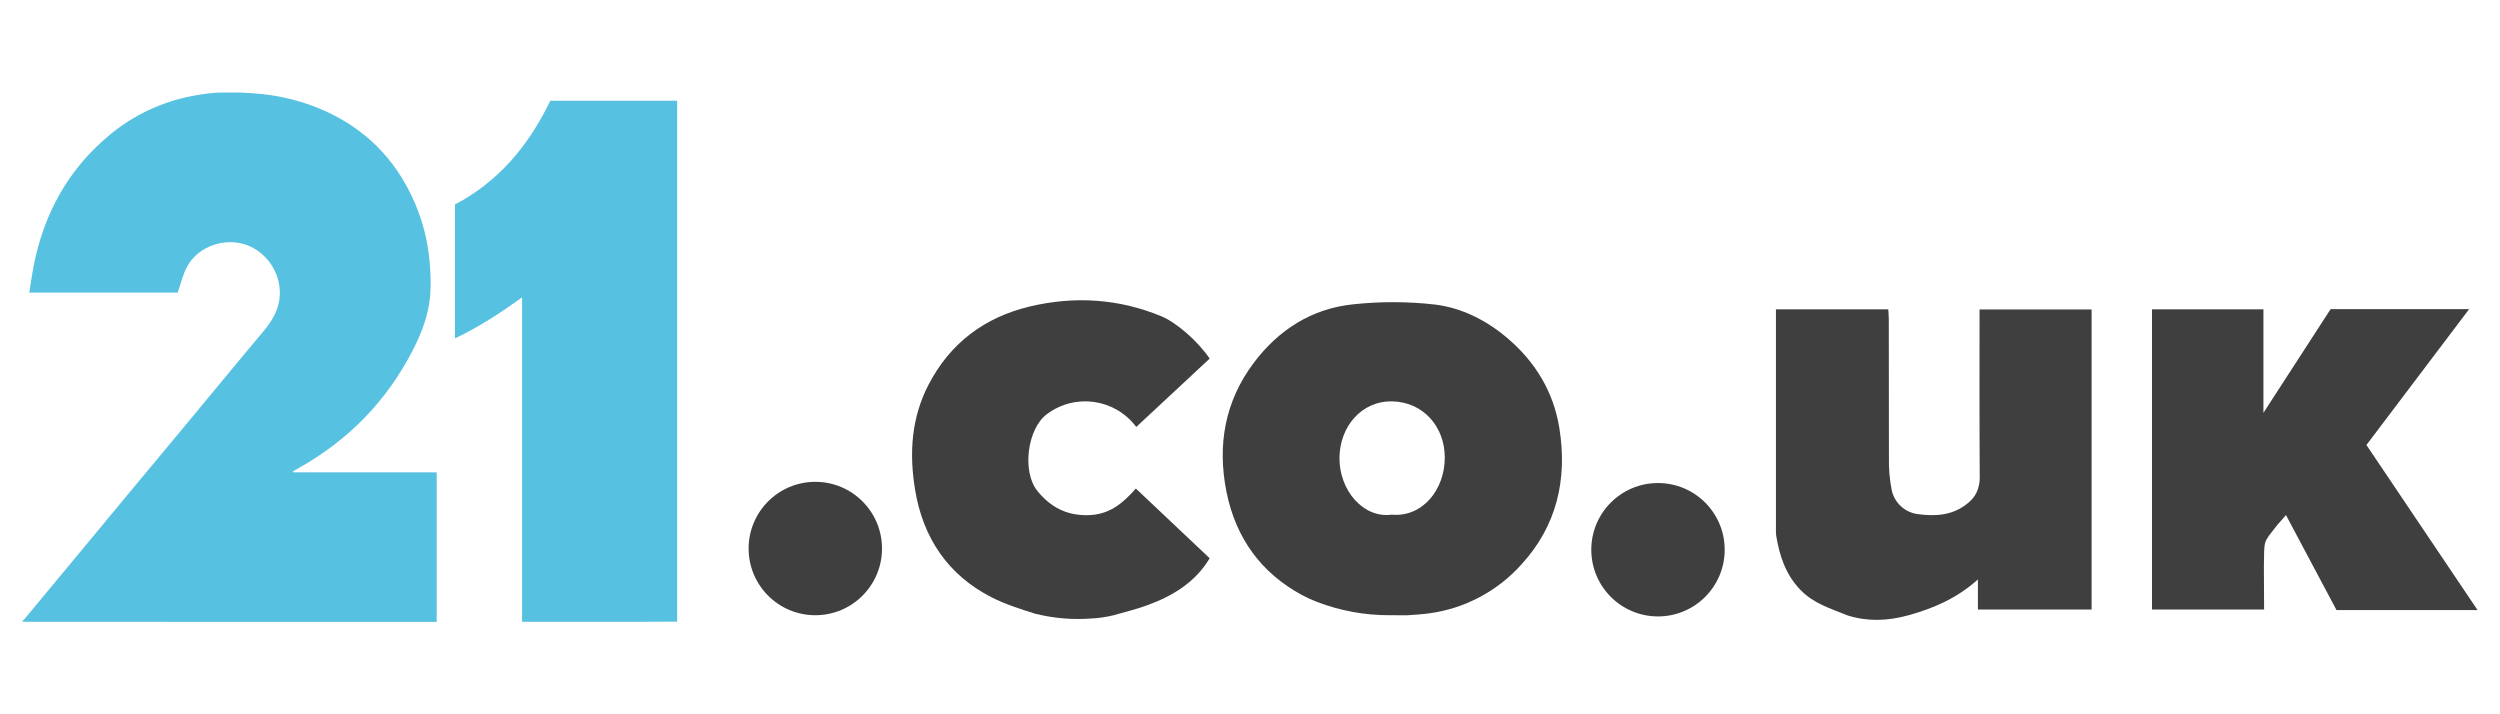
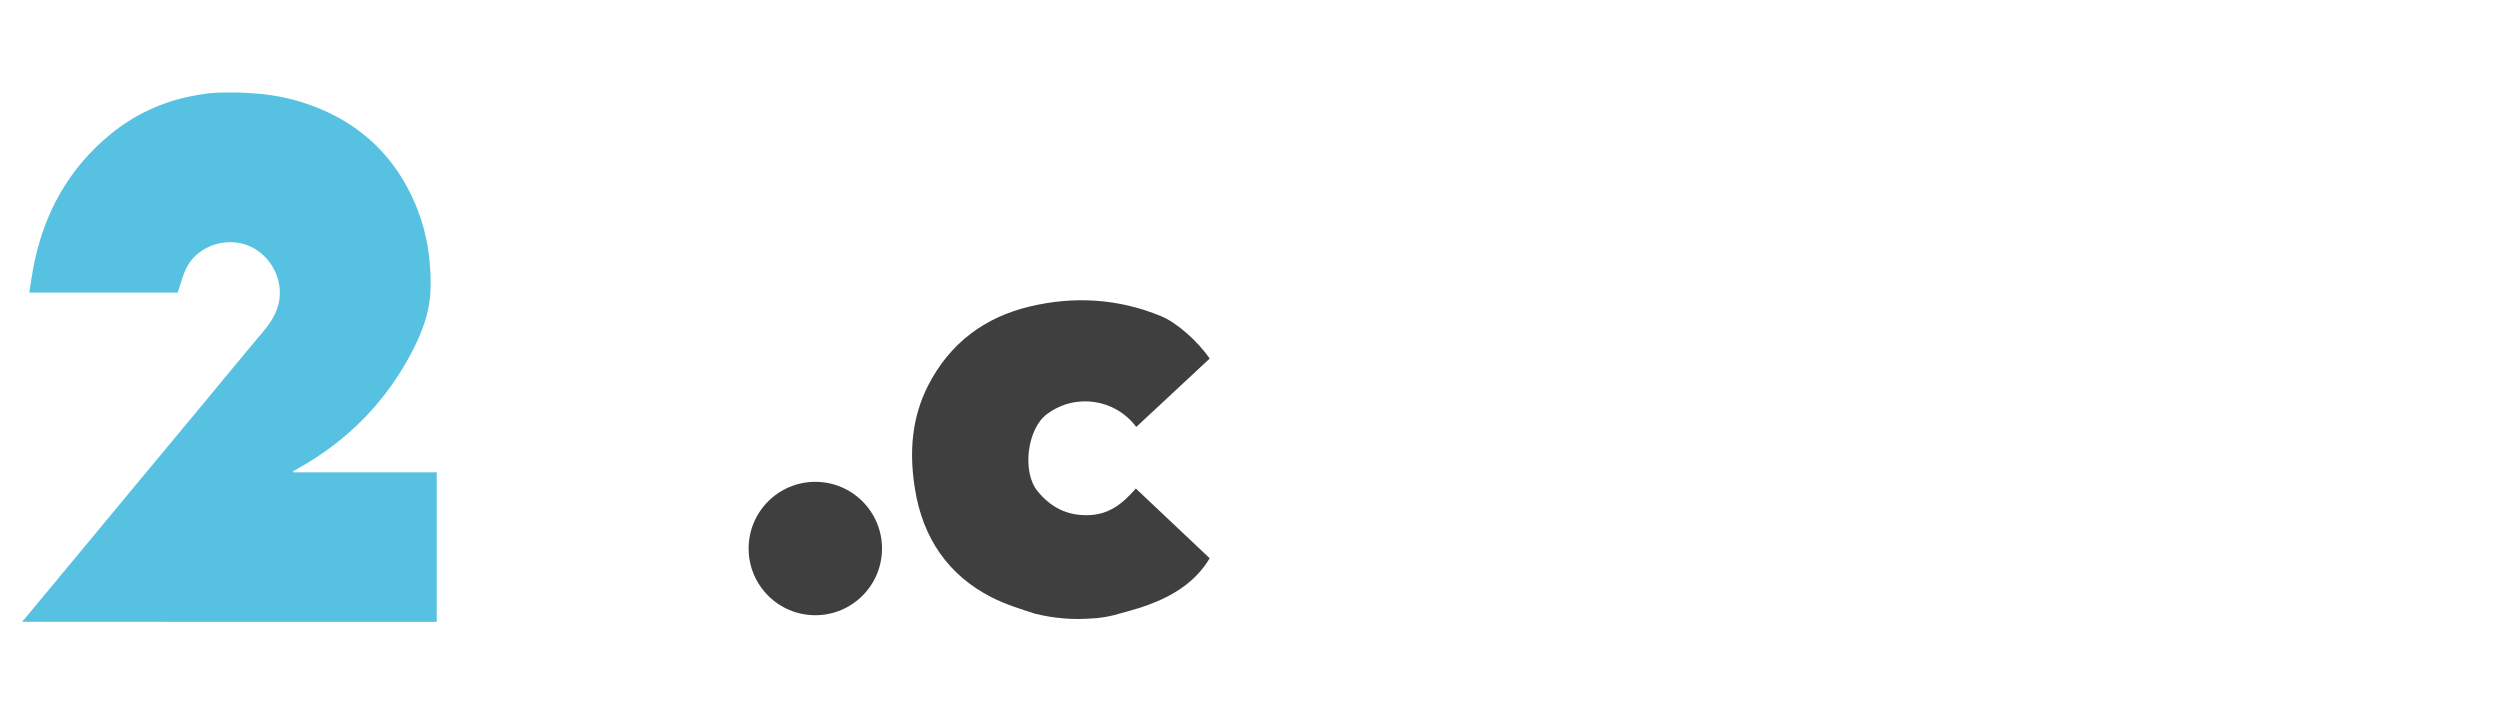
<svg xmlns="http://www.w3.org/2000/svg" id="_21_co_uk" data-name="21 co uk" width="560" height="160" viewBox="0 0 560 160">
  <defs>
    <style>
      .cls-1 {
        fill: #57c1e2;
      }

      .cls-1, .cls-2 {
        stroke-width: 0px;
      }

      .cls-2 {
        fill: #3f3f3f;
      }
    </style>
  </defs>
  <path class="cls-1" d="M45.57,21.08c1.51-.24,3.03-.35,4.55-.36h2.65c1.49,0,3.79.17,4.02.19,4.8.3,9.53,1.35,14.01,3.1,10.38,4.1,17.77,11.28,22.17,21.55,1.7,3.99,2.78,8.21,3.21,12.52.27,2.66.4,5.38.19,8.04-.35,4.25-1.83,8.24-3.75,12.03-5.88,11.57-14.54,20.46-25.86,26.78-.38.21-.77.44-1.15.66l.05.21h32.16v33.49H6.38c-.43,0-.85-.02-1.28-.03l-.07-.21c.12-.06.23-.14.33-.24,3.81-4.58,7.61-9.16,11.41-13.74,4.24-5.11,8.48-10.22,12.71-15.33,4.84-5.82,9.68-11.64,14.52-17.46,4.99-6,9.93-12.05,14.97-18.02,2.54-3.01,4.2-6.21,3.59-10.33-.68-4.61-4.26-8.56-8.76-9.46-4.7-.94-9.7,1.18-11.91,5.3-.94,1.74-1.38,3.75-2.09,5.77H6.56c.32-2.01.58-3.94.95-5.85,2.32-11.89,7.83-21.94,17.29-29.66,5.21-4.27,11.4-7.18,18.01-8.48.92-.19,1.84-.34,2.76-.48Z" />
-   <path class="cls-1" d="M151.69,139.25c-2.72.01-5.45.03-8.17.03h-26.57v-72.66c-4.87,3.48-9.68,6.64-15.03,9.18v-30c9.81-5.15,16.54-13.26,21.34-23.23h28.42v116.67Z" />
  <g>
-     <circle class="cls-2" cx="371.39" cy="123.14" r="14.94" />
-     <path class="cls-2" d="M311.37,137.81c-5.58.03-11.12-.98-16.33-2.97-1.15-.44-2.27-.95-3.36-1.53-9.18-4.95-14.84-12.75-16.94-23.08-2.12-10.58-.35-20.39,6.13-28.99,5.5-7.32,12.97-12.13,22.21-13.07,6.1-.66,12.26-.65,18.36.05,5.97.73,11.45,3.49,16.15,7.46,6.3,5.32,10.4,12.09,11.7,20.17,1.85,11.44-.52,21.98-8.62,30.73-5.37,5.93-12.68,9.77-20.61,10.82h0c-.55.11-4.42.43-5.01.43l-3.69-.03ZM311.69,115.28c6.92.65,11.95-5.57,11.94-12.79,0-6.93-4.84-12.41-11.68-12.58-7-.18-11.85,5.69-11.91,12.64-.05,7.31,5.35,13.56,11.65,12.74h0Z" />
-     <path class="cls-2" d="M413.74,137.81c-3.71-1.51-7.54-2.63-10.5-5.73-3.3-3.47-4.64-7.61-5.38-12.14-.05-.46-.07-.92-.05-1.38v-49.27h25.16c.04.73.12,1.52.12,2.31,0,10.34,0,20.68.03,31.03-.05,2.43.17,4.85.64,7.24.64,2.8,2.95,4.91,5.79,5.29,4.02.55,8,.32,11.36-2.55.76-.61,1.37-1.37,1.81-2.24.51-1.08.77-2.27.74-3.46-.08-12.47-.04-24.95-.04-37.59h25.1v67.22h-25.47v-6.74c-4.78,4.28-10.01,6.48-15.56,8.02-4.78,1.34-9.36,1.41-13.75,0Z" />
    <path class="cls-2" d="M244.61,138.53c-4.2.33-8.43,0-12.52-1.01h-.07c-3.33-1.05-6.86-2.17-9.92-3.73-9.7-4.95-15.36-13.26-17.13-24.13-1.33-8.13-.84-16.04,3.03-23.5,4.84-9.34,12.6-15.11,22.69-17.51,9.98-2.37,19.88-1.77,29.47,2.2,3.3,1.37,8.02,5.41,10.81,9.47l-16.45,15.32c-4.7-6.31-13.63-7.62-19.94-2.92-.02.02-.05.03-.07.05-4.4,3.24-5.64,12.91-2.11,17.23,2.88,3.52,6.36,5.45,11.17,5.4,4.81-.05,7.85-2.54,10.86-5.97l16.54,15.62c-3.25,5.43-8.32,8.47-14.07,10.56-2.43.88-4.95,1.49-7.44,2.2-1.59.39-3.22.64-4.86.73Z" />
-     <path class="cls-2" d="M554.97,136.65h-31.6l-11.31-21.27c-.73.82-1.37,1.58-2.03,2.31-3.16,4.1-2.81,2.95-2.92,9.37,0,3.95.05,6.2.05,9.48h-25.11v-67.25h24.96v23.18l15.05-23.23h31.03l-23.01,30.44,24.88,36.96Z" />
    <circle class="cls-2" cx="182.63" cy="122.87" r="14.94" />
  </g>
</svg>